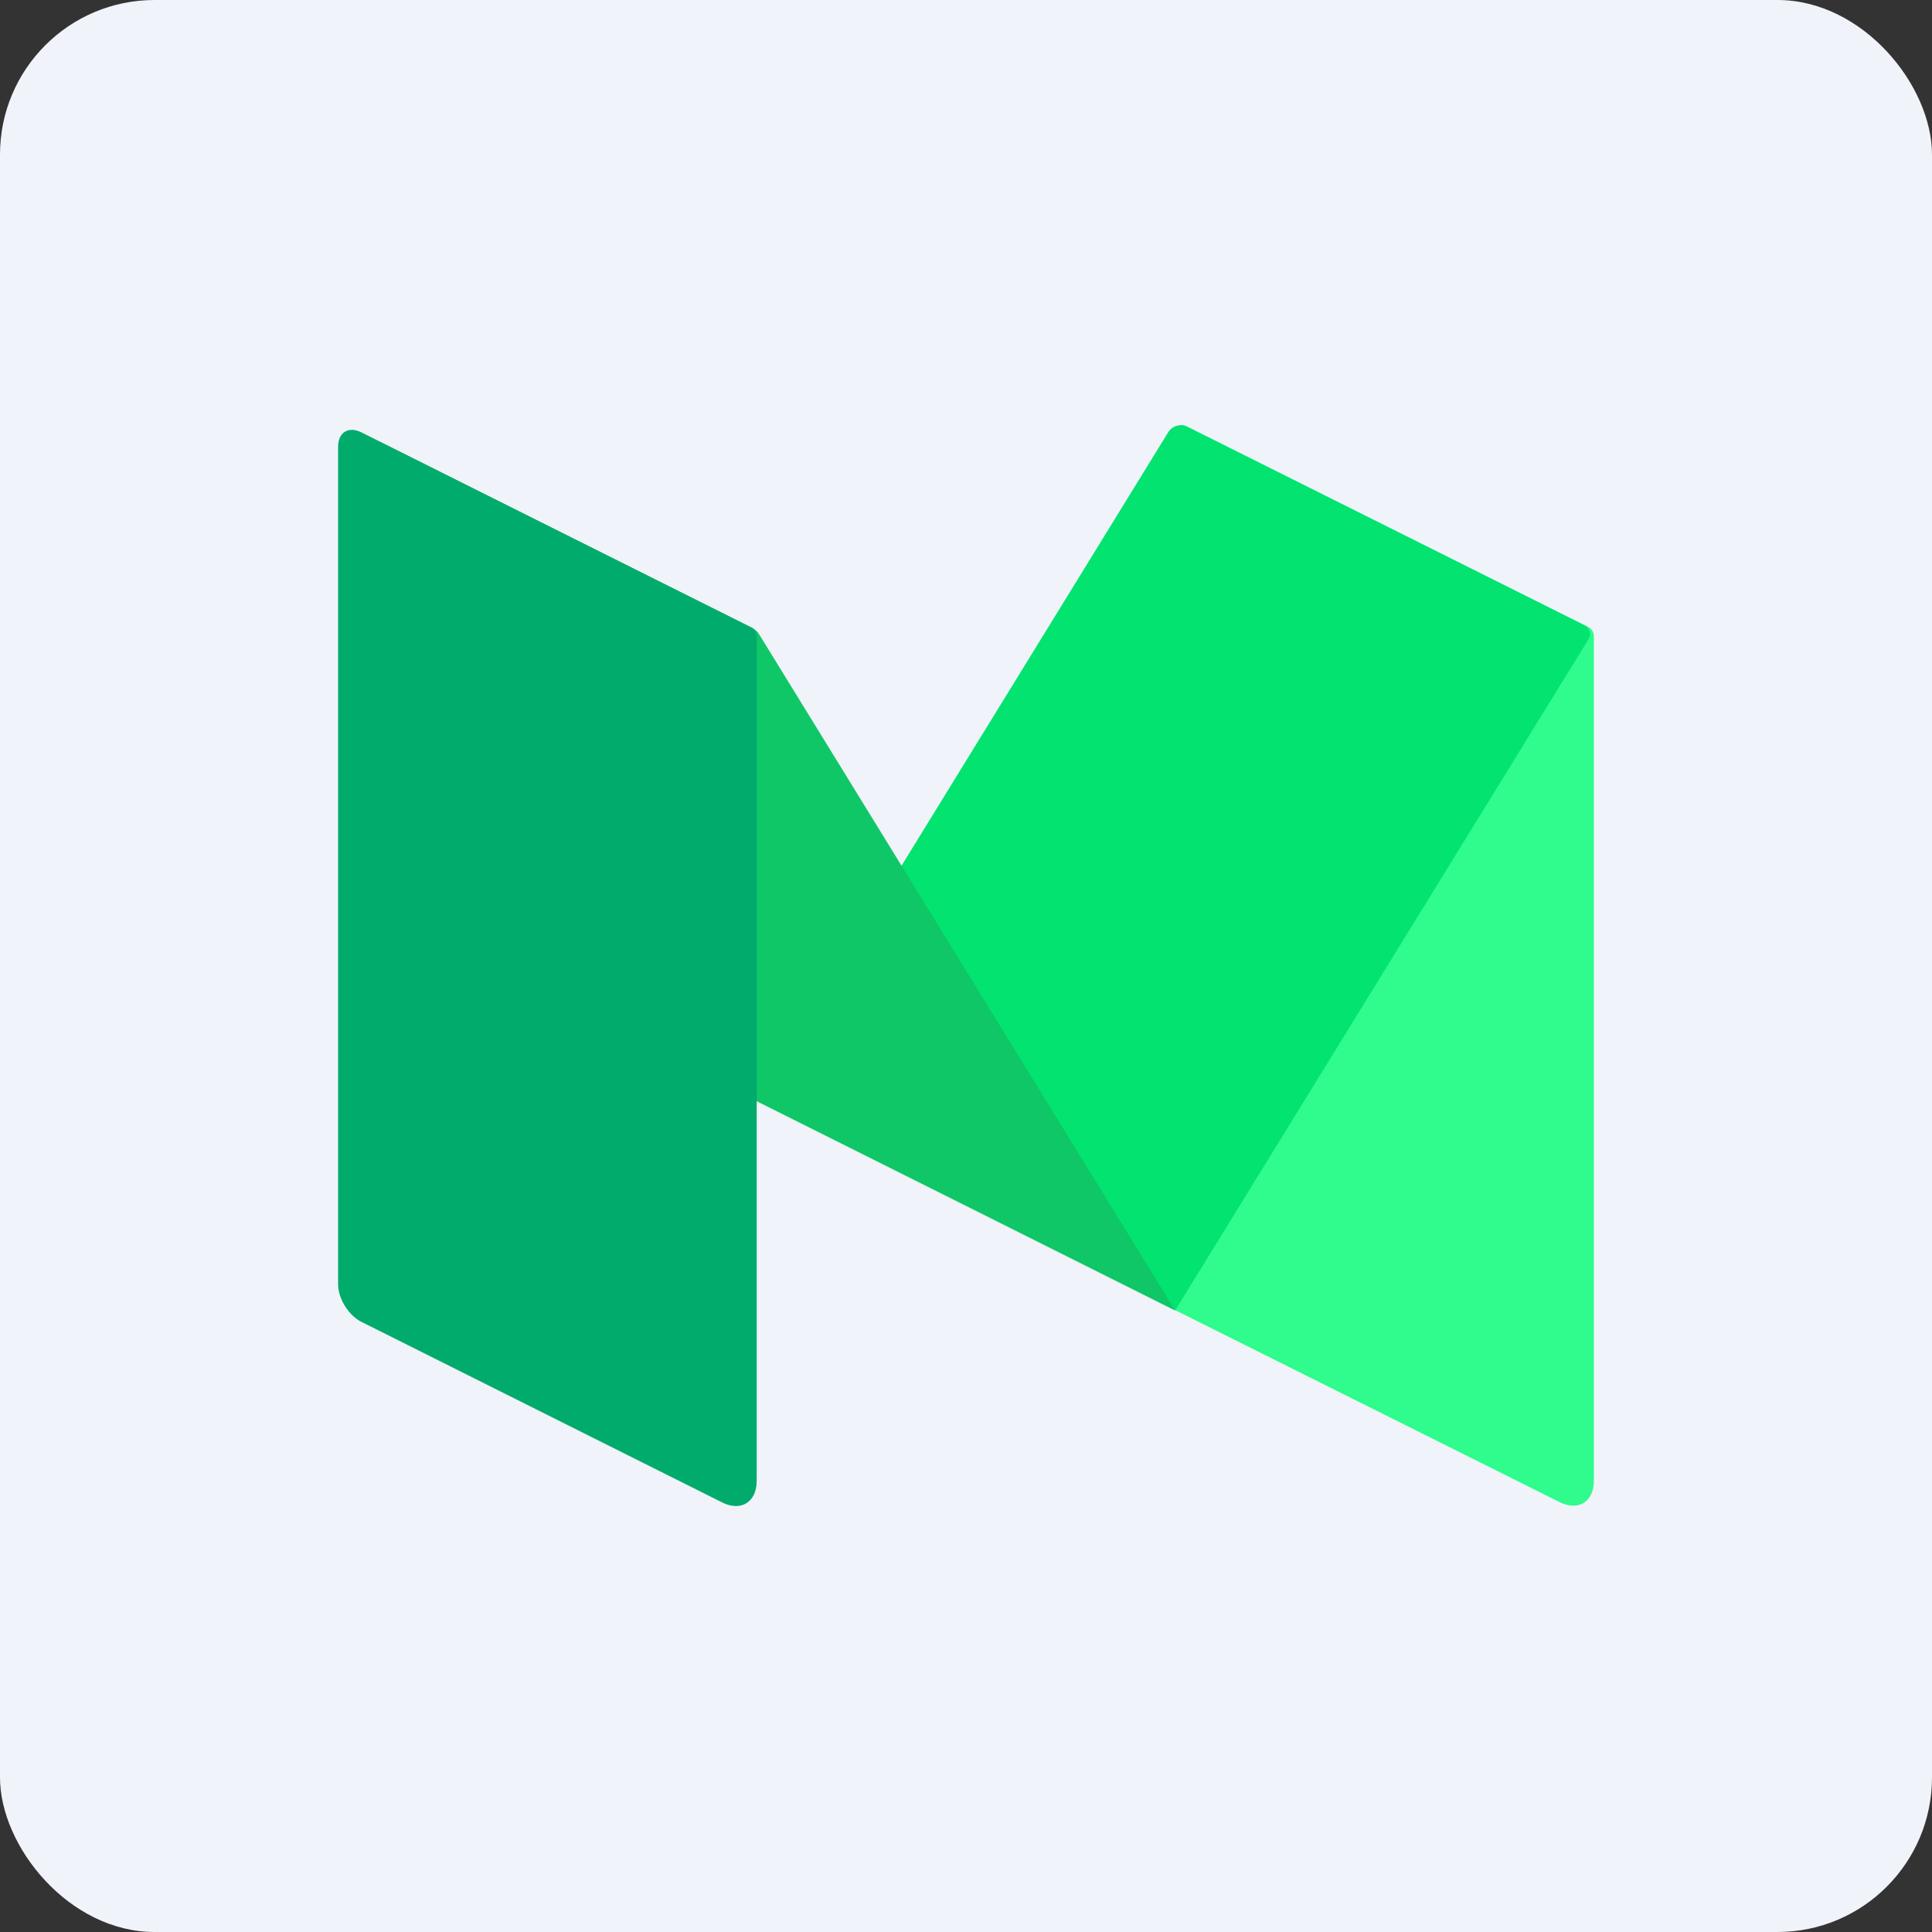
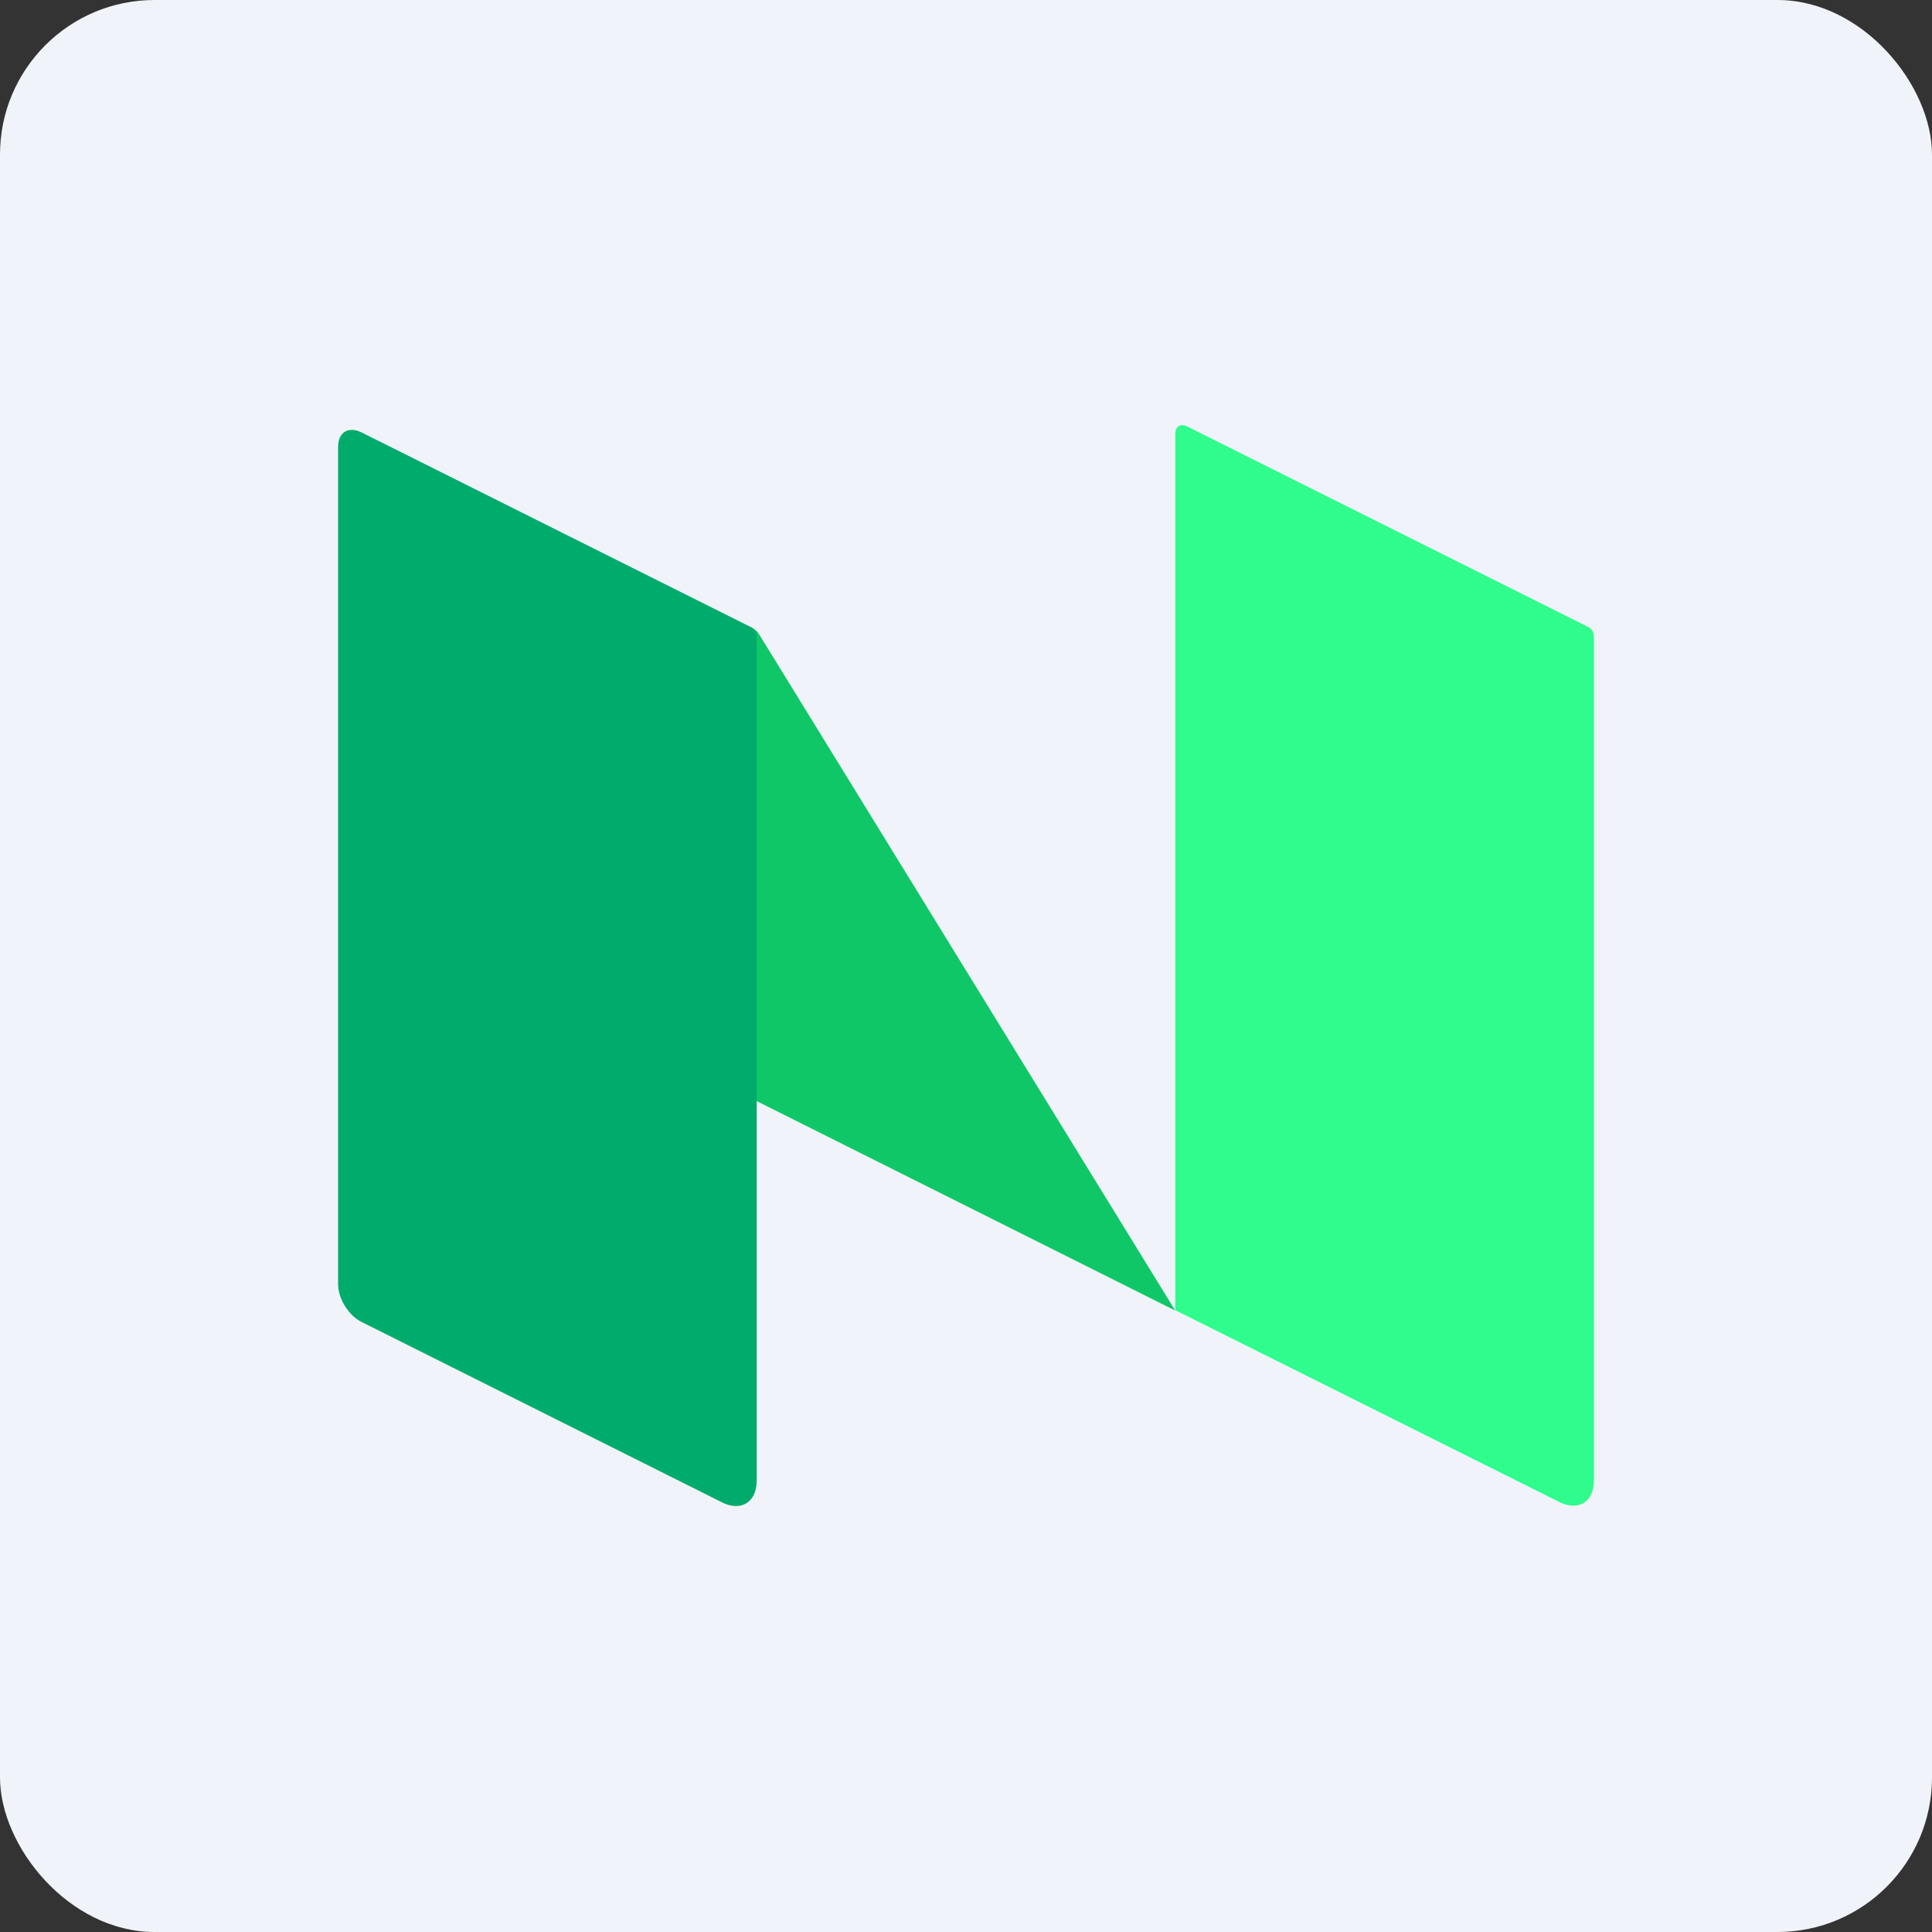
<svg xmlns="http://www.w3.org/2000/svg" width="200px" height="200px" viewBox="0 0 200 200" version="1.1">
  <rect x="0" y="0" width="200" height="200" fill="#333333" stroke="none" />
  <title>Group</title>
  <desc>Created with Sketch.</desc>
  <g id="Page-1" stroke="none" stroke-width="1" fill="none" fill-rule="evenodd">
    <g id="Group">
      <rect id="Rectangle" fill="#F0F3F9" x="0" y="0" width="200" height="200" rx="16" />
      <g id="medium-m-2" transform="translate(35, 44)" fill-rule="nonzero">
        <path d="M87.874,0.134 C87.203,-0.179 86.667,0.134 86.667,0.894 L86.667,91.631 L126.422,111.486 C128.39,112.47 130,111.486 130,109.25 L130,21.913 C130,21.465 129.776,21.063 129.374,20.884 L87.874,0.134 Z" id="XMLID_103_" fill="#2FFC8D" />
-         <path d="M43.333,69.986 L85.951,0.716 C86.354,0.089 87.203,-0.179 87.874,0.179 L129.061,20.75 C129.553,21.018 129.776,21.644 129.463,22.136 L86.667,91.631 L43.333,69.986 Z" id="XMLID_102_" fill="#03E370" />
        <path d="M4.785,1.968 C2.147,0.626 1.252,1.61 2.817,4.159 L43.333,69.986 L86.667,91.675 L43.602,21.689 C43.423,21.376 43.154,21.152 42.841,20.974 L4.785,1.968 Z" id="XMLID_101_" fill="#10C767" />
        <path d="M43.333,109.295 C43.333,111.486 41.723,112.515 39.756,111.531 L2.415,92.838 C1.073,92.167 0,90.423 0,88.947 L0,2.236 C0,0.76 1.073,0.089 2.415,0.76 L42.797,20.974 C43.11,21.152 43.333,21.465 43.333,21.823 L43.333,109.295 Z" id="XMLID_100_" fill="#00AB6C" />
      </g>
    </g>
  </g>
</svg>